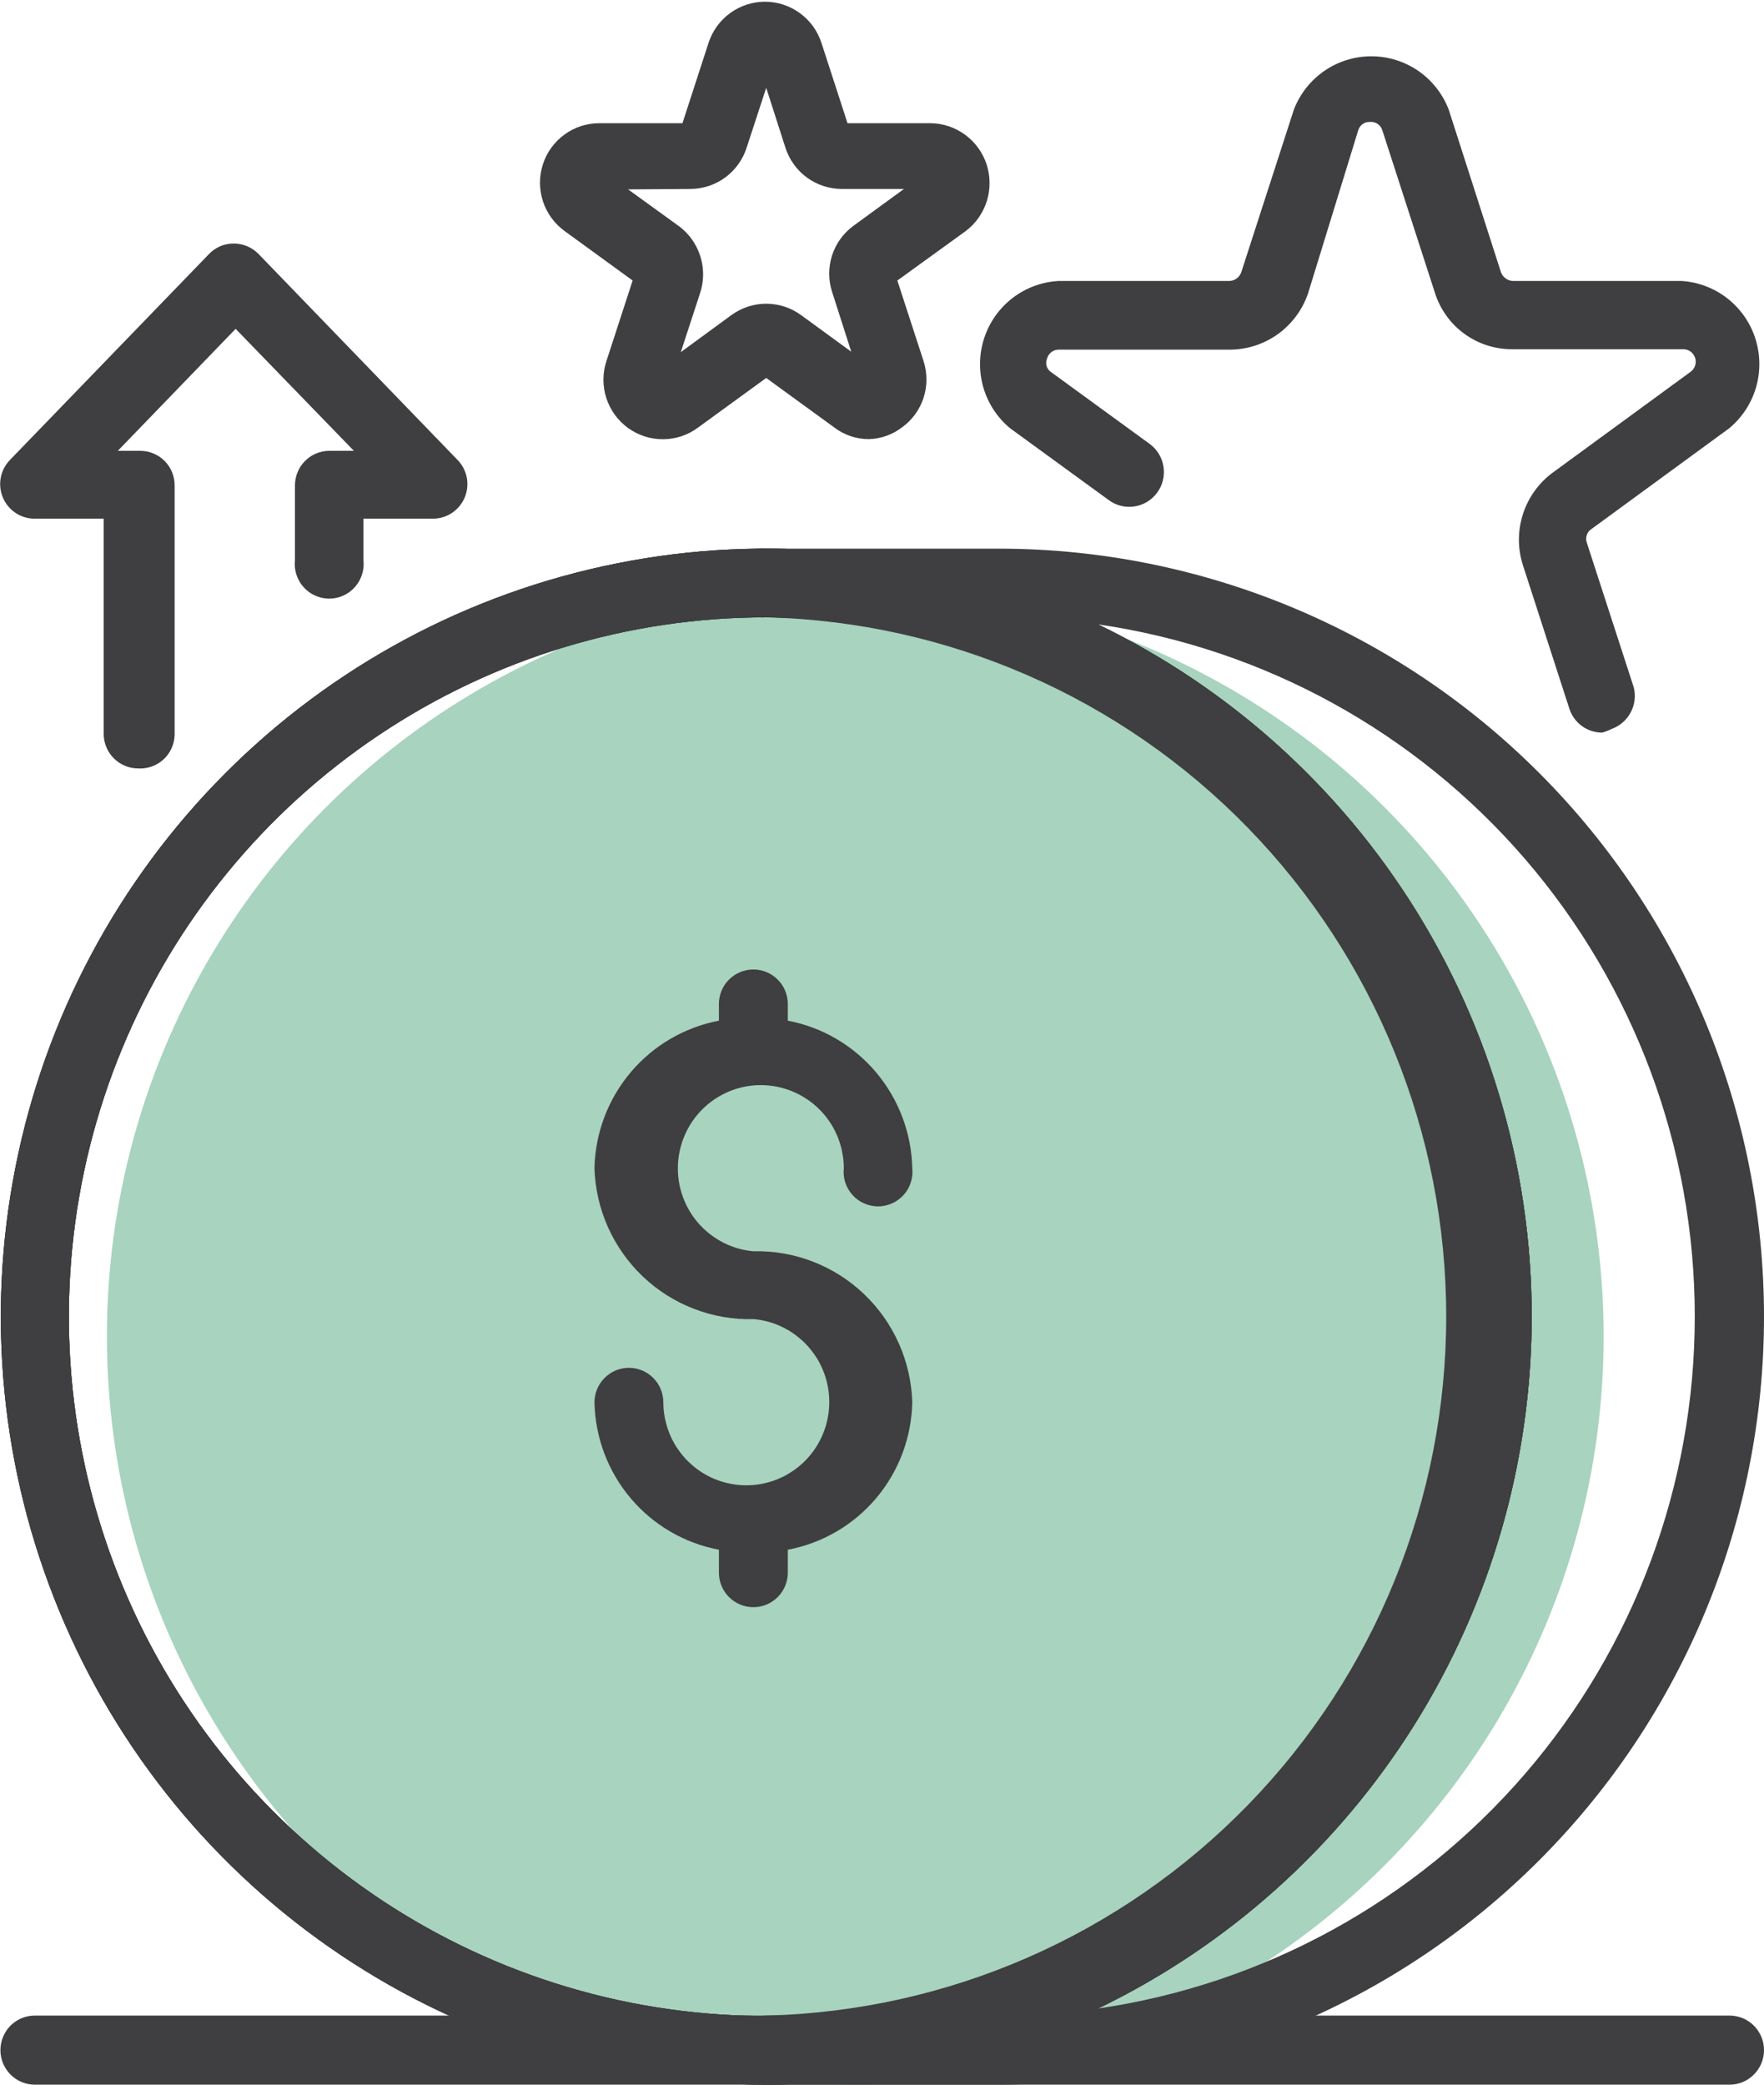
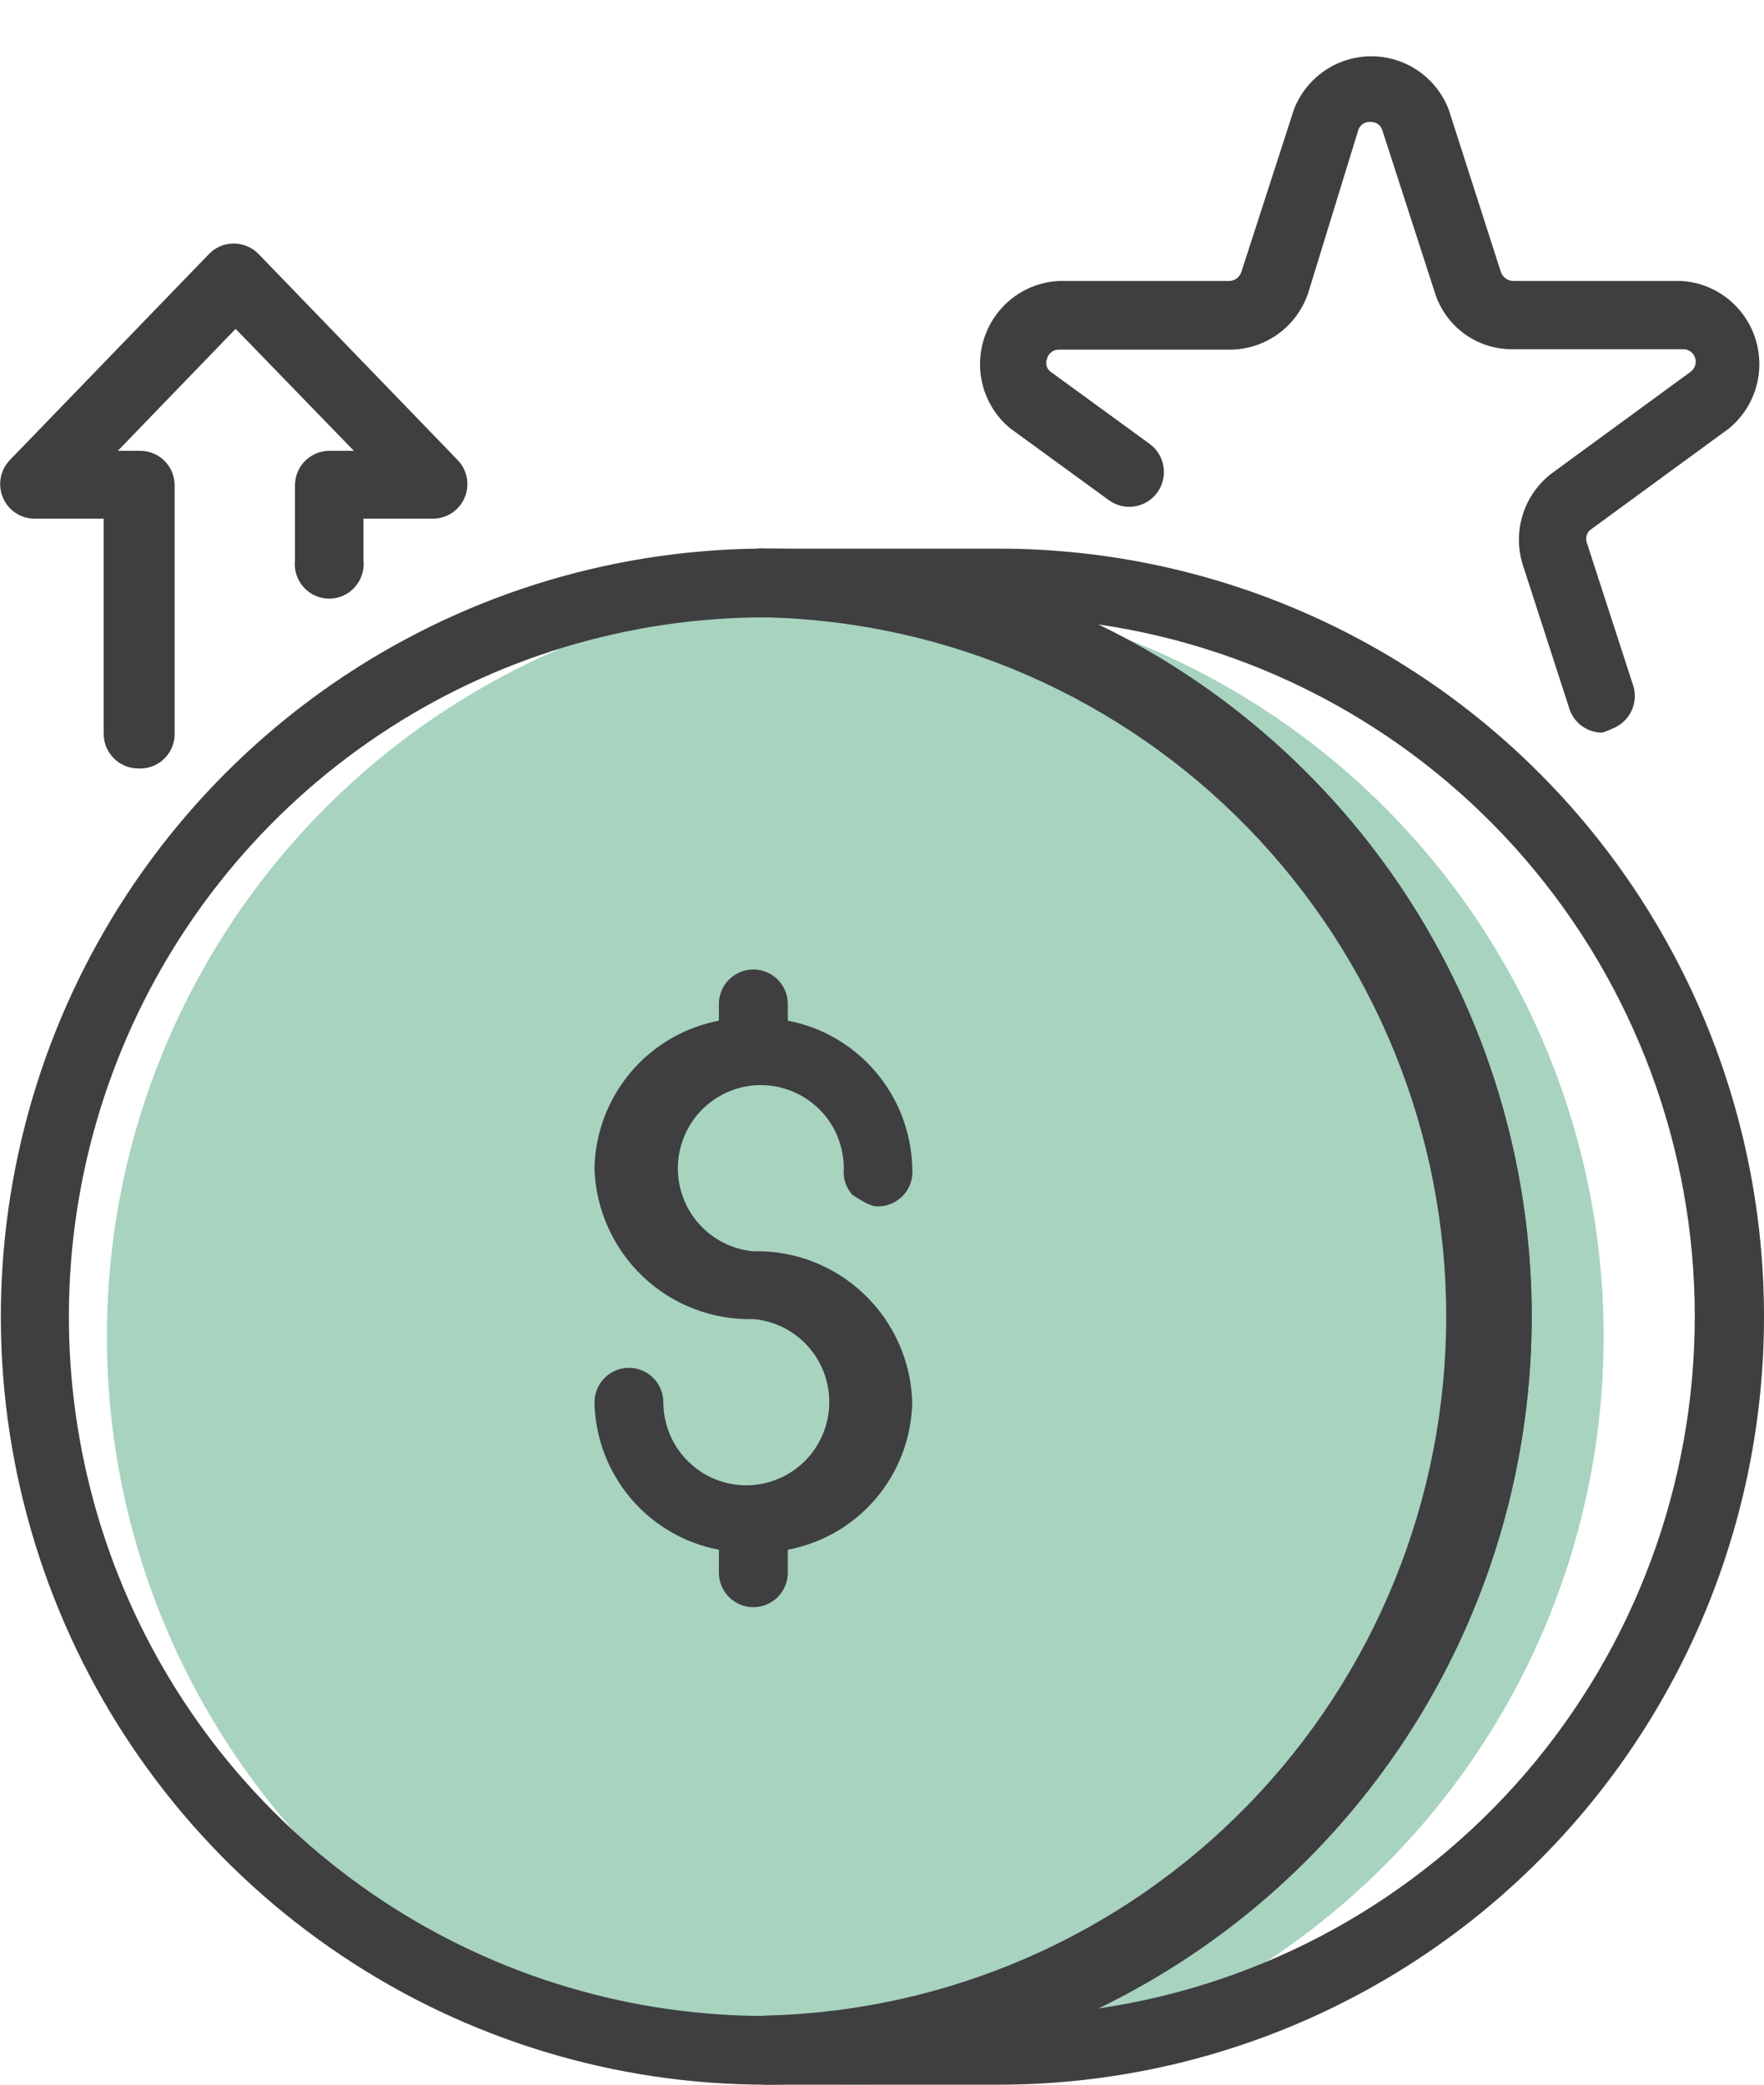
<svg xmlns="http://www.w3.org/2000/svg" viewBox="0 0 33 39" fill="none">
  <circle cx="16" cy="25" r="14" fill="#A7D3BF" />
  <path d="M14.335 39C11.503 39 8.734 38.157 6.38 36.578C4.025 34.999 2.189 32.755 1.106 30.13C0.022 27.505 -0.262 24.616 0.291 21.829C0.843 19.041 2.207 16.481 4.21 14.472C6.212 12.463 8.764 11.094 11.541 10.54C14.319 9.985 17.198 10.27 19.814 11.357C22.431 12.445 24.667 14.286 26.241 16.649C27.814 19.012 28.654 21.79 28.654 24.632C28.65 28.441 27.14 32.093 24.455 34.787C21.771 37.48 18.131 38.996 14.335 39ZM14.335 11.549C11.756 11.547 9.234 12.313 7.089 13.75C4.944 15.186 3.271 17.229 2.283 19.62C1.295 22.01 1.036 24.641 1.538 27.179C2.04 29.718 3.281 32.05 5.105 33.88C6.928 35.711 9.251 36.957 11.78 37.463C14.31 37.968 16.932 37.71 19.315 36.72C21.698 35.73 23.735 34.053 25.168 31.901C26.601 29.749 27.366 27.22 27.366 24.632C27.361 21.165 25.988 17.84 23.545 15.388C21.102 12.935 17.79 11.555 14.335 11.549Z" fill="#3F3E40" />
-   <path d="M14.335 39C11.503 39 8.734 38.157 6.38 36.578C4.025 34.999 2.189 32.755 1.106 30.13C0.022 27.505 -0.262 24.616 0.291 21.829C0.843 19.041 2.207 16.481 4.21 14.472C6.212 12.463 8.764 11.094 11.541 10.54C14.319 9.985 17.198 10.27 19.814 11.357C22.431 12.445 24.667 14.286 26.241 16.649C27.814 19.012 28.654 21.79 28.654 24.632C28.65 28.441 27.14 32.093 24.455 34.787C21.771 37.48 18.131 38.996 14.335 39ZM14.335 11.549C11.756 11.547 9.234 12.313 7.089 13.75C4.944 15.186 3.271 17.229 2.283 19.62C1.295 22.01 1.036 24.641 1.538 27.179C2.04 29.718 3.281 32.05 5.105 33.88C6.928 35.711 9.251 36.957 11.78 37.463C14.31 37.968 16.932 37.71 19.315 36.72C21.698 35.73 23.735 34.053 25.168 31.901C26.601 29.749 27.366 27.22 27.366 24.632C27.361 21.165 25.988 17.84 23.545 15.388C21.102 12.935 17.79 11.555 14.335 11.549Z" fill="#3F3E40" />
-   <path d="M14.335 39C11.503 39 8.734 38.157 6.38 36.578C4.025 34.999 2.189 32.755 1.106 30.13C0.022 27.505 -0.262 24.616 0.291 21.829C0.843 19.041 2.207 16.481 4.21 14.472C6.212 12.463 8.764 11.094 11.541 10.54C14.319 9.985 17.198 10.27 19.814 11.357C22.431 12.445 24.667 14.286 26.241 16.649C27.814 19.012 28.654 21.79 28.654 24.632C28.65 28.441 27.14 32.093 24.455 34.787C21.771 37.48 18.131 38.996 14.335 39ZM14.335 11.549C11.756 11.547 9.234 12.313 7.089 13.75C4.944 15.186 3.271 17.229 2.283 19.62C1.295 22.01 1.036 24.641 1.538 27.179C2.04 29.718 3.281 32.05 5.105 33.88C6.928 35.711 9.251 36.957 11.78 37.463C14.31 37.968 16.932 37.71 19.315 36.72C21.698 35.73 23.735 34.053 25.168 31.901C26.601 29.749 27.366 27.22 27.366 24.632C27.361 21.165 25.988 17.84 23.545 15.388C21.102 12.935 17.79 11.555 14.335 11.549Z" fill="#3F3E40" />
  <path d="M18.681 39H14.335C14.164 39 14 38.932 13.879 38.81C13.759 38.689 13.691 38.525 13.691 38.353C13.691 38.182 13.759 38.017 13.879 37.896C14 37.775 14.164 37.707 14.335 37.707C17.737 37.624 20.971 36.209 23.348 33.765C25.725 31.322 27.055 28.042 27.055 24.628C27.055 21.213 25.725 17.934 23.348 15.49C20.971 13.046 17.737 11.632 14.335 11.549C14.245 11.559 14.154 11.549 14.068 11.522C13.981 11.494 13.902 11.448 13.835 11.388C13.767 11.327 13.713 11.253 13.676 11.17C13.639 11.087 13.62 10.997 13.62 10.906C13.62 10.815 13.639 10.725 13.676 10.643C13.713 10.559 13.767 10.485 13.835 10.425C13.902 10.364 13.981 10.318 14.068 10.291C14.154 10.263 14.245 10.254 14.335 10.264H18.681C22.479 10.264 26.121 11.777 28.806 14.472C31.492 17.166 33 20.821 33 24.632C33 28.442 31.492 32.097 28.806 34.791C26.121 37.486 22.479 39 18.681 39ZM20.544 11.681C22.973 12.854 25.023 14.691 26.458 16.982C27.892 19.272 28.654 21.923 28.654 24.628C28.654 27.333 27.892 29.983 26.458 32.274C25.023 34.564 22.973 36.401 20.544 37.575C23.644 37.122 26.478 35.565 28.528 33.187C30.577 30.81 31.705 27.771 31.705 24.628C31.705 21.484 30.577 18.446 28.528 16.068C26.478 13.691 23.644 12.133 20.544 11.681Z" fill="#3F3E40" />
  <path d="M2.584 14.376C2.414 14.376 2.25 14.308 2.129 14.186C2.008 14.065 1.94 13.901 1.94 13.729V9.703H0.644C0.518 9.703 0.394 9.665 0.289 9.594C0.184 9.524 0.102 9.423 0.053 9.306C0.004 9.189 -0.009 9.06 0.014 8.936C0.038 8.811 0.098 8.696 0.186 8.605L3.912 4.75C3.971 4.689 4.042 4.64 4.121 4.606C4.199 4.573 4.284 4.556 4.37 4.556C4.456 4.555 4.542 4.573 4.622 4.606C4.702 4.639 4.774 4.688 4.835 4.75L8.56 8.605C8.649 8.696 8.709 8.812 8.733 8.938C8.756 9.063 8.742 9.193 8.692 9.31C8.643 9.427 8.559 9.527 8.453 9.597C8.347 9.667 8.222 9.704 8.095 9.703H6.799V10.482C6.809 10.572 6.8 10.664 6.772 10.75C6.744 10.837 6.699 10.916 6.638 10.984C6.578 11.052 6.504 11.106 6.421 11.143C6.338 11.18 6.249 11.199 6.158 11.199C6.068 11.199 5.978 11.18 5.896 11.143C5.813 11.106 5.739 11.052 5.679 10.984C5.618 10.916 5.573 10.837 5.545 10.75C5.517 10.664 5.508 10.572 5.518 10.482V9.08C5.518 8.91 5.585 8.747 5.704 8.626C5.823 8.505 5.985 8.436 6.155 8.434H6.62L4.408 6.152L2.204 8.434H2.623C2.794 8.434 2.958 8.502 3.079 8.623C3.2 8.744 3.267 8.909 3.267 9.08V13.753C3.264 13.839 3.244 13.924 3.208 14.002C3.172 14.081 3.121 14.151 3.057 14.209C2.993 14.267 2.919 14.312 2.838 14.34C2.756 14.369 2.67 14.381 2.584 14.376Z" fill="#3F3E40" />
-   <path d="M32.356 39H0.652C0.481 39 0.317 38.932 0.196 38.81C0.076 38.689 0.008 38.525 0.008 38.353C0.008 38.182 0.076 38.018 0.196 37.896C0.317 37.775 0.481 37.707 0.652 37.707H32.356C32.527 37.707 32.691 37.775 32.811 37.896C32.932 38.018 33 38.182 33 38.353C33 38.525 32.932 38.689 32.811 38.81C32.691 38.932 32.527 39 32.356 39Z" fill="#3F3E40" />
-   <path d="M16.259 8.215C16.024 8.217 15.794 8.14 15.607 7.997L14.334 7.071L13.061 7.997C12.872 8.139 12.642 8.216 12.406 8.217C12.17 8.219 11.94 8.145 11.748 8.006C11.557 7.867 11.415 7.67 11.342 7.445C11.27 7.219 11.271 6.976 11.346 6.751L11.835 5.248L10.562 4.322C10.372 4.184 10.23 3.989 10.157 3.765C10.084 3.541 10.083 3.299 10.156 3.075C10.228 2.85 10.37 2.655 10.56 2.517C10.75 2.378 10.979 2.304 11.214 2.305H12.767L13.255 0.802C13.328 0.578 13.469 0.383 13.659 0.245C13.848 0.107 14.077 0.032 14.311 0.032C14.545 0.032 14.774 0.107 14.963 0.245C15.153 0.383 15.294 0.578 15.367 0.802L15.855 2.305H17.408C17.641 2.307 17.867 2.383 18.056 2.522C18.244 2.66 18.384 2.854 18.457 3.076C18.529 3.299 18.531 3.538 18.461 3.762C18.391 3.985 18.254 4.181 18.067 4.322L16.787 5.248L17.276 6.751C17.349 6.975 17.35 7.217 17.278 7.441C17.205 7.665 17.063 7.86 16.872 7.997C16.695 8.132 16.481 8.208 16.259 8.215ZM11.75 3.543L12.697 4.228C12.886 4.367 13.026 4.562 13.099 4.786C13.171 5.01 13.172 5.25 13.1 5.474L12.736 6.588L13.682 5.895C13.872 5.757 14.1 5.682 14.334 5.682C14.569 5.682 14.797 5.757 14.986 5.895L15.925 6.58L15.568 5.466C15.494 5.243 15.494 5.001 15.566 4.777C15.639 4.553 15.781 4.358 15.972 4.22L16.911 3.535H15.747C15.511 3.534 15.282 3.459 15.092 3.319C14.902 3.179 14.762 2.982 14.691 2.756L14.334 1.643L13.97 2.756C13.899 2.982 13.758 3.179 13.569 3.319C13.379 3.459 13.149 3.534 12.914 3.535L11.75 3.543Z" fill="#3F3E40" />
  <path d="M29.973 13.706C29.837 13.706 29.705 13.663 29.595 13.584C29.485 13.504 29.402 13.391 29.36 13.262L28.483 10.552C28.389 10.244 28.393 9.915 28.493 9.61C28.593 9.305 28.784 9.038 29.042 8.846L31.618 6.962C31.661 6.933 31.693 6.892 31.71 6.844C31.727 6.795 31.727 6.743 31.711 6.694C31.695 6.645 31.664 6.603 31.622 6.574C31.58 6.545 31.529 6.531 31.479 6.533H28.289C27.968 6.535 27.655 6.434 27.395 6.245C27.135 6.056 26.943 5.789 26.845 5.482L25.86 2.437C25.845 2.389 25.815 2.348 25.774 2.319C25.733 2.291 25.684 2.278 25.634 2.281C25.585 2.278 25.535 2.291 25.494 2.319C25.453 2.348 25.424 2.389 25.409 2.437L24.47 5.49C24.366 5.794 24.171 6.058 23.911 6.247C23.651 6.435 23.34 6.538 23.019 6.541H19.814C19.763 6.539 19.714 6.554 19.673 6.584C19.632 6.614 19.602 6.656 19.589 6.705C19.568 6.752 19.566 6.804 19.581 6.853C19.597 6.902 19.63 6.943 19.674 6.969L21.513 8.309C21.582 8.36 21.639 8.424 21.683 8.498C21.726 8.571 21.755 8.652 21.767 8.737C21.78 8.822 21.775 8.908 21.754 8.991C21.733 9.074 21.696 9.152 21.645 9.22C21.594 9.289 21.53 9.346 21.457 9.39C21.384 9.434 21.303 9.463 21.218 9.475C21.134 9.487 21.048 9.483 20.966 9.462C20.883 9.441 20.805 9.404 20.737 9.352L18.898 8.013C18.656 7.813 18.481 7.544 18.394 7.242C18.308 6.939 18.314 6.618 18.414 6.319C18.513 6.021 18.7 5.76 18.949 5.57C19.199 5.38 19.501 5.271 19.814 5.256H22.996C23.045 5.256 23.094 5.24 23.134 5.21C23.174 5.181 23.205 5.14 23.221 5.093L24.206 2.048C24.32 1.755 24.518 1.503 24.777 1.325C25.035 1.148 25.341 1.053 25.654 1.053C25.967 1.053 26.273 1.148 26.531 1.325C26.789 1.503 26.988 1.755 27.101 2.048L28.079 5.093C28.096 5.139 28.127 5.18 28.167 5.209C28.207 5.238 28.255 5.255 28.304 5.256H31.455C31.766 5.275 32.065 5.388 32.311 5.579C32.557 5.771 32.741 6.032 32.837 6.33C32.933 6.627 32.938 6.947 32.851 7.247C32.764 7.547 32.588 7.814 32.348 8.013L29.771 9.898C29.73 9.924 29.699 9.964 29.684 10.011C29.668 10.058 29.669 10.108 29.686 10.155L30.563 12.857C30.603 13.015 30.584 13.182 30.507 13.326C30.431 13.47 30.304 13.581 30.151 13.636C30.094 13.665 30.035 13.688 29.973 13.706Z" fill="#3F3E40" />
-   <path d="M14.094 23.409C13.794 23.382 13.509 23.268 13.273 23.081C13.036 22.894 12.859 22.643 12.763 22.357C12.666 22.071 12.655 21.763 12.73 21.471C12.805 21.178 12.962 20.914 13.184 20.71C13.406 20.506 13.681 20.371 13.978 20.321C14.275 20.272 14.58 20.31 14.855 20.431C15.131 20.552 15.365 20.75 15.531 21.002C15.696 21.255 15.784 21.55 15.786 21.851C15.776 21.942 15.785 22.033 15.812 22.12C15.84 22.206 15.886 22.286 15.946 22.354C16.006 22.421 16.08 22.475 16.163 22.512C16.246 22.549 16.335 22.569 16.426 22.569C16.516 22.569 16.606 22.549 16.689 22.512C16.771 22.475 16.845 22.421 16.906 22.354C16.966 22.286 17.012 22.206 17.039 22.12C17.067 22.033 17.076 21.942 17.066 21.851C17.051 21.194 16.811 20.561 16.388 20.06C15.964 19.558 15.382 19.217 14.738 19.095V18.783C14.738 18.612 14.67 18.447 14.549 18.326C14.428 18.205 14.264 18.137 14.094 18.137C13.923 18.137 13.759 18.205 13.638 18.326C13.517 18.447 13.449 18.612 13.449 18.783V19.095C12.806 19.217 12.223 19.558 11.799 20.06C11.376 20.561 11.136 21.194 11.121 21.851C11.143 22.622 11.47 23.353 12.028 23.883C12.587 24.413 13.333 24.699 14.101 24.678C14.401 24.705 14.686 24.819 14.922 25.006C15.159 25.193 15.336 25.445 15.432 25.73C15.528 26.016 15.54 26.324 15.465 26.616C15.39 26.909 15.233 27.173 15.011 27.377C14.789 27.581 14.513 27.716 14.217 27.766C13.92 27.815 13.615 27.777 13.34 27.657C13.064 27.536 12.83 27.337 12.664 27.085C12.499 26.832 12.411 26.538 12.409 26.236C12.409 26.064 12.342 25.9 12.221 25.779C12.1 25.657 11.936 25.589 11.765 25.589C11.594 25.589 11.431 25.657 11.31 25.779C11.189 25.9 11.121 26.064 11.121 26.236C11.135 26.894 11.374 27.527 11.798 28.029C12.222 28.531 12.805 28.871 13.449 28.992V29.421C13.449 29.592 13.517 29.757 13.638 29.878C13.759 29.999 13.923 30.067 14.094 30.067C14.264 30.067 14.428 29.999 14.549 29.878C14.67 29.757 14.738 29.592 14.738 29.421V28.992C15.382 28.871 15.966 28.531 16.39 28.029C16.814 27.527 17.052 26.894 17.066 26.236C17.044 25.466 16.718 24.736 16.161 24.207C15.604 23.677 14.861 23.39 14.094 23.409Z" fill="#3F3E40" />
+   <path d="M14.094 23.409C13.794 23.382 13.509 23.268 13.273 23.081C13.036 22.894 12.859 22.643 12.763 22.357C12.666 22.071 12.655 21.763 12.73 21.471C12.805 21.178 12.962 20.914 13.184 20.71C13.406 20.506 13.681 20.371 13.978 20.321C14.275 20.272 14.58 20.31 14.855 20.431C15.131 20.552 15.365 20.75 15.531 21.002C15.696 21.255 15.784 21.55 15.786 21.851C15.776 21.942 15.785 22.033 15.812 22.12C15.84 22.206 15.886 22.286 15.946 22.354C16.246 22.549 16.335 22.569 16.426 22.569C16.516 22.569 16.606 22.549 16.689 22.512C16.771 22.475 16.845 22.421 16.906 22.354C16.966 22.286 17.012 22.206 17.039 22.12C17.067 22.033 17.076 21.942 17.066 21.851C17.051 21.194 16.811 20.561 16.388 20.06C15.964 19.558 15.382 19.217 14.738 19.095V18.783C14.738 18.612 14.67 18.447 14.549 18.326C14.428 18.205 14.264 18.137 14.094 18.137C13.923 18.137 13.759 18.205 13.638 18.326C13.517 18.447 13.449 18.612 13.449 18.783V19.095C12.806 19.217 12.223 19.558 11.799 20.06C11.376 20.561 11.136 21.194 11.121 21.851C11.143 22.622 11.47 23.353 12.028 23.883C12.587 24.413 13.333 24.699 14.101 24.678C14.401 24.705 14.686 24.819 14.922 25.006C15.159 25.193 15.336 25.445 15.432 25.73C15.528 26.016 15.54 26.324 15.465 26.616C15.39 26.909 15.233 27.173 15.011 27.377C14.789 27.581 14.513 27.716 14.217 27.766C13.92 27.815 13.615 27.777 13.34 27.657C13.064 27.536 12.83 27.337 12.664 27.085C12.499 26.832 12.411 26.538 12.409 26.236C12.409 26.064 12.342 25.9 12.221 25.779C12.1 25.657 11.936 25.589 11.765 25.589C11.594 25.589 11.431 25.657 11.31 25.779C11.189 25.9 11.121 26.064 11.121 26.236C11.135 26.894 11.374 27.527 11.798 28.029C12.222 28.531 12.805 28.871 13.449 28.992V29.421C13.449 29.592 13.517 29.757 13.638 29.878C13.759 29.999 13.923 30.067 14.094 30.067C14.264 30.067 14.428 29.999 14.549 29.878C14.67 29.757 14.738 29.592 14.738 29.421V28.992C15.382 28.871 15.966 28.531 16.39 28.029C16.814 27.527 17.052 26.894 17.066 26.236C17.044 25.466 16.718 24.736 16.161 24.207C15.604 23.677 14.861 23.39 14.094 23.409Z" fill="#3F3E40" />
</svg>